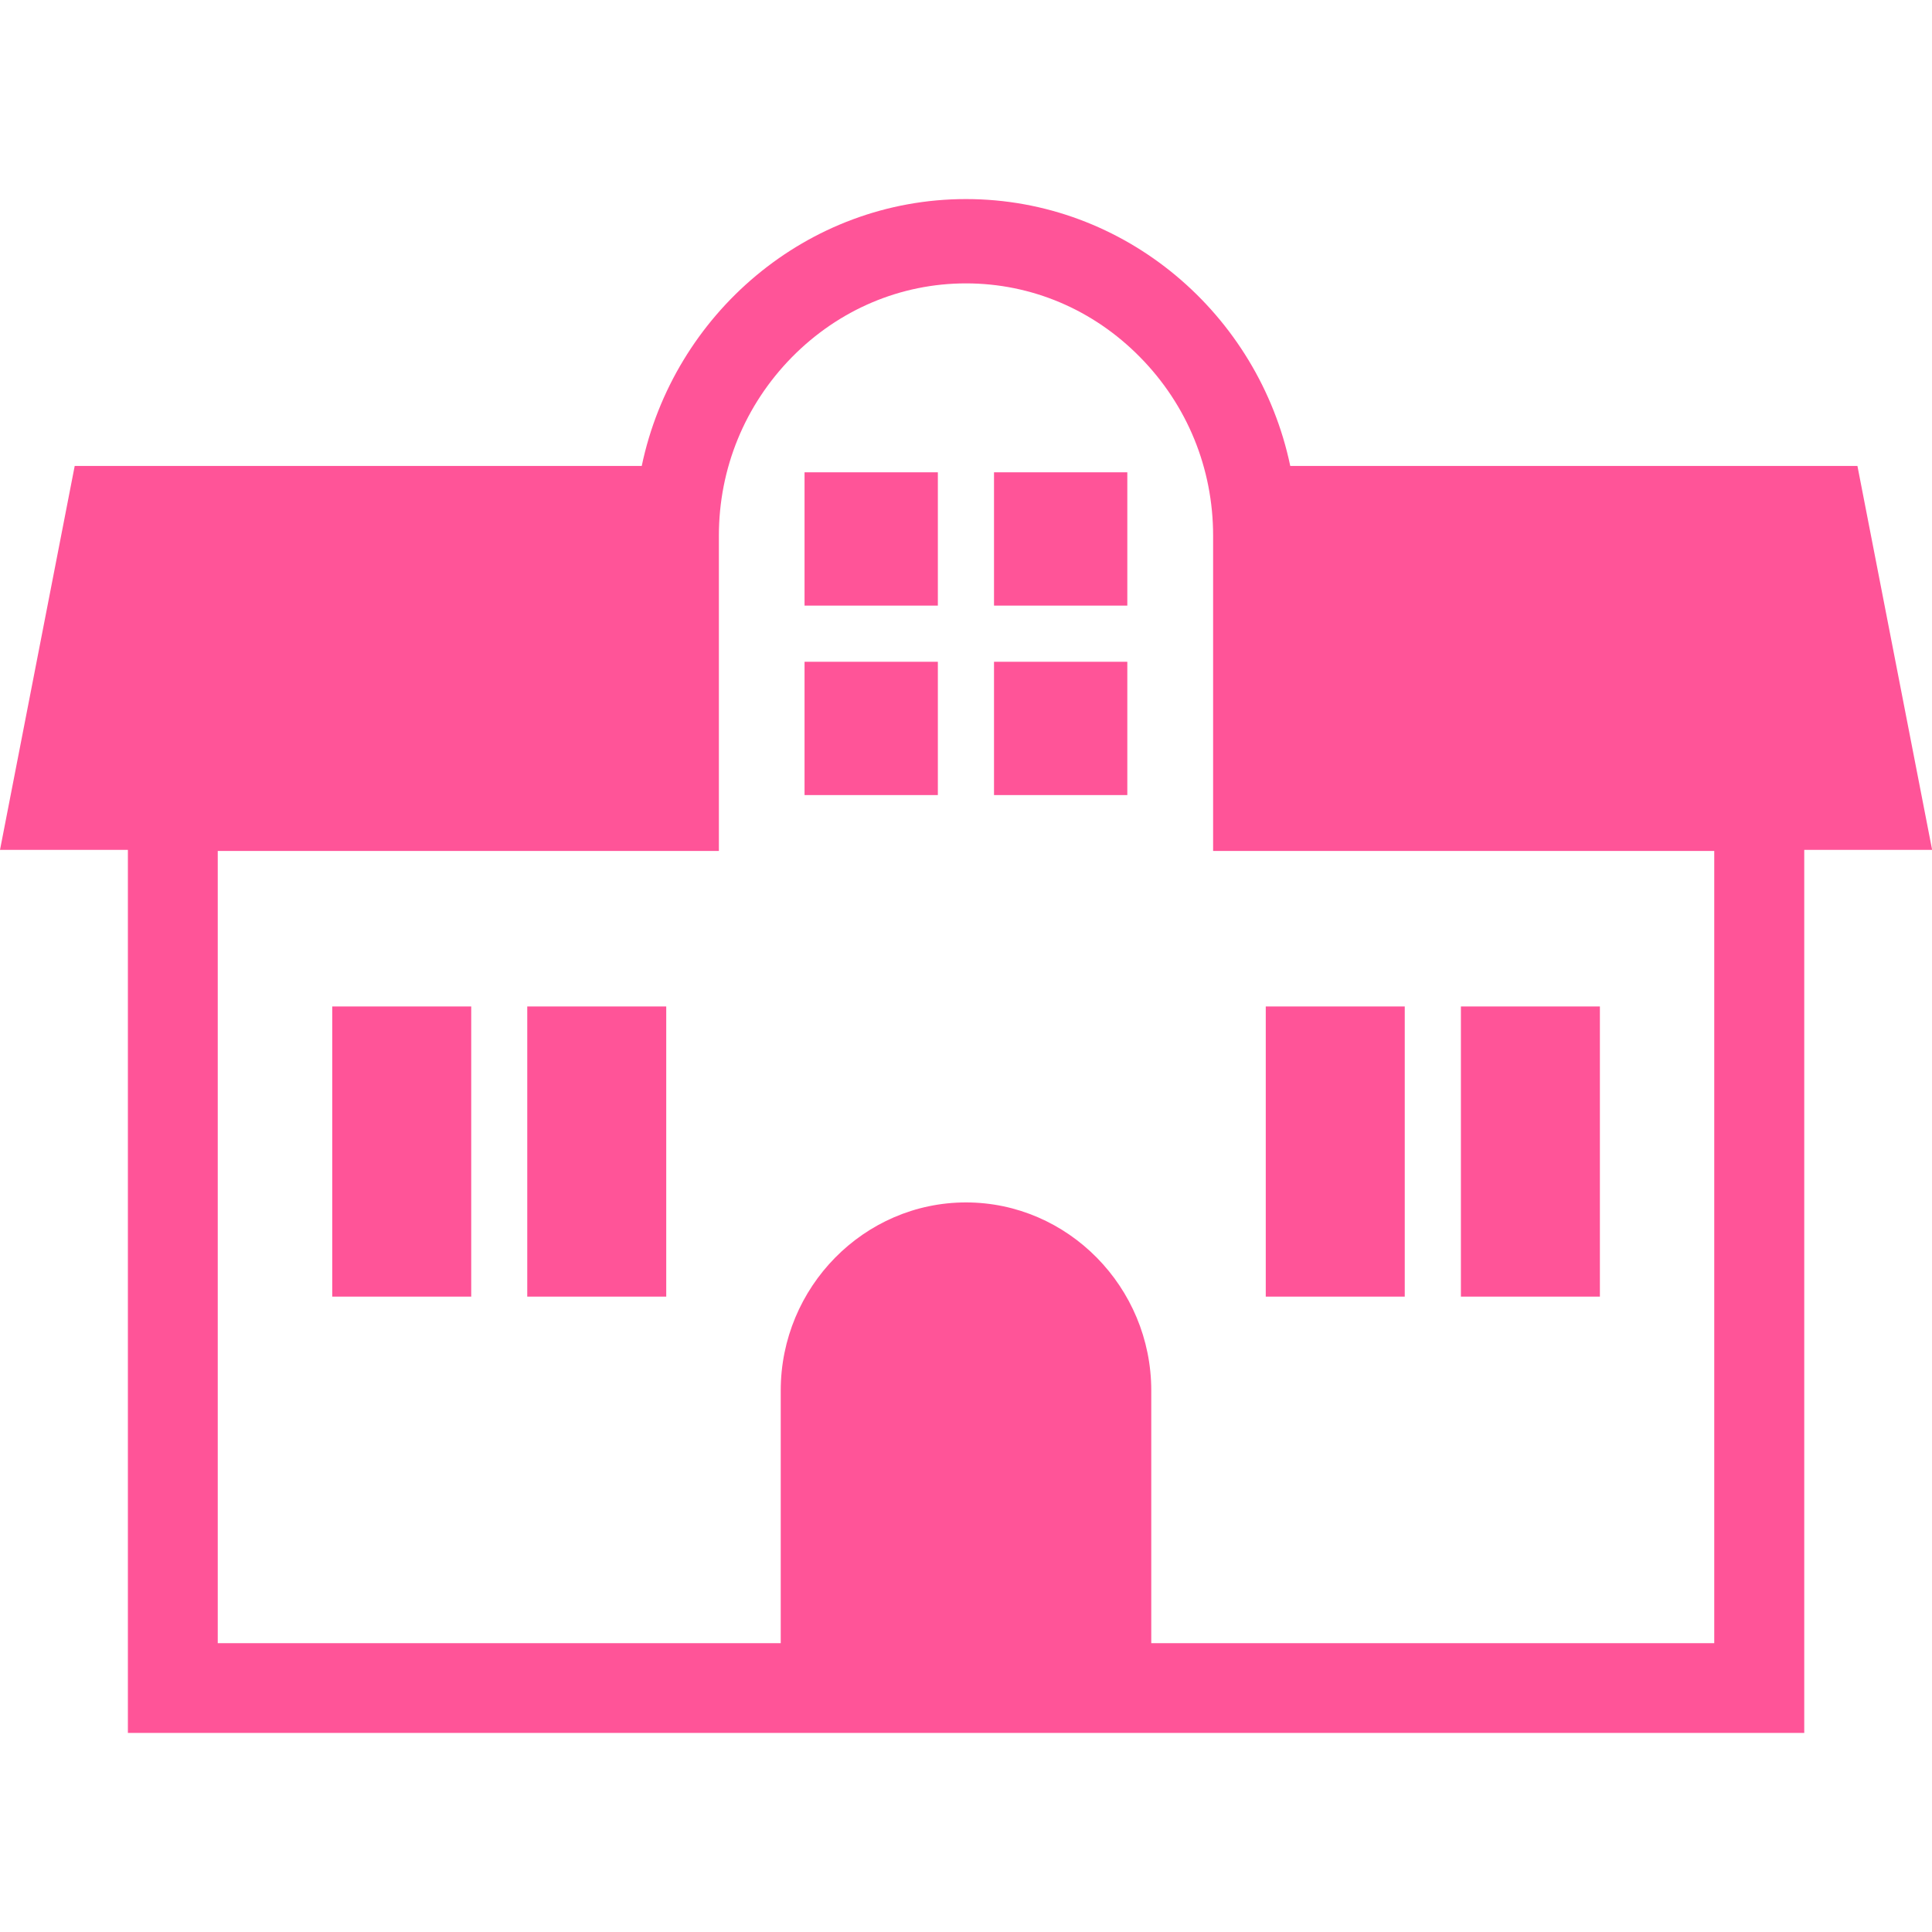
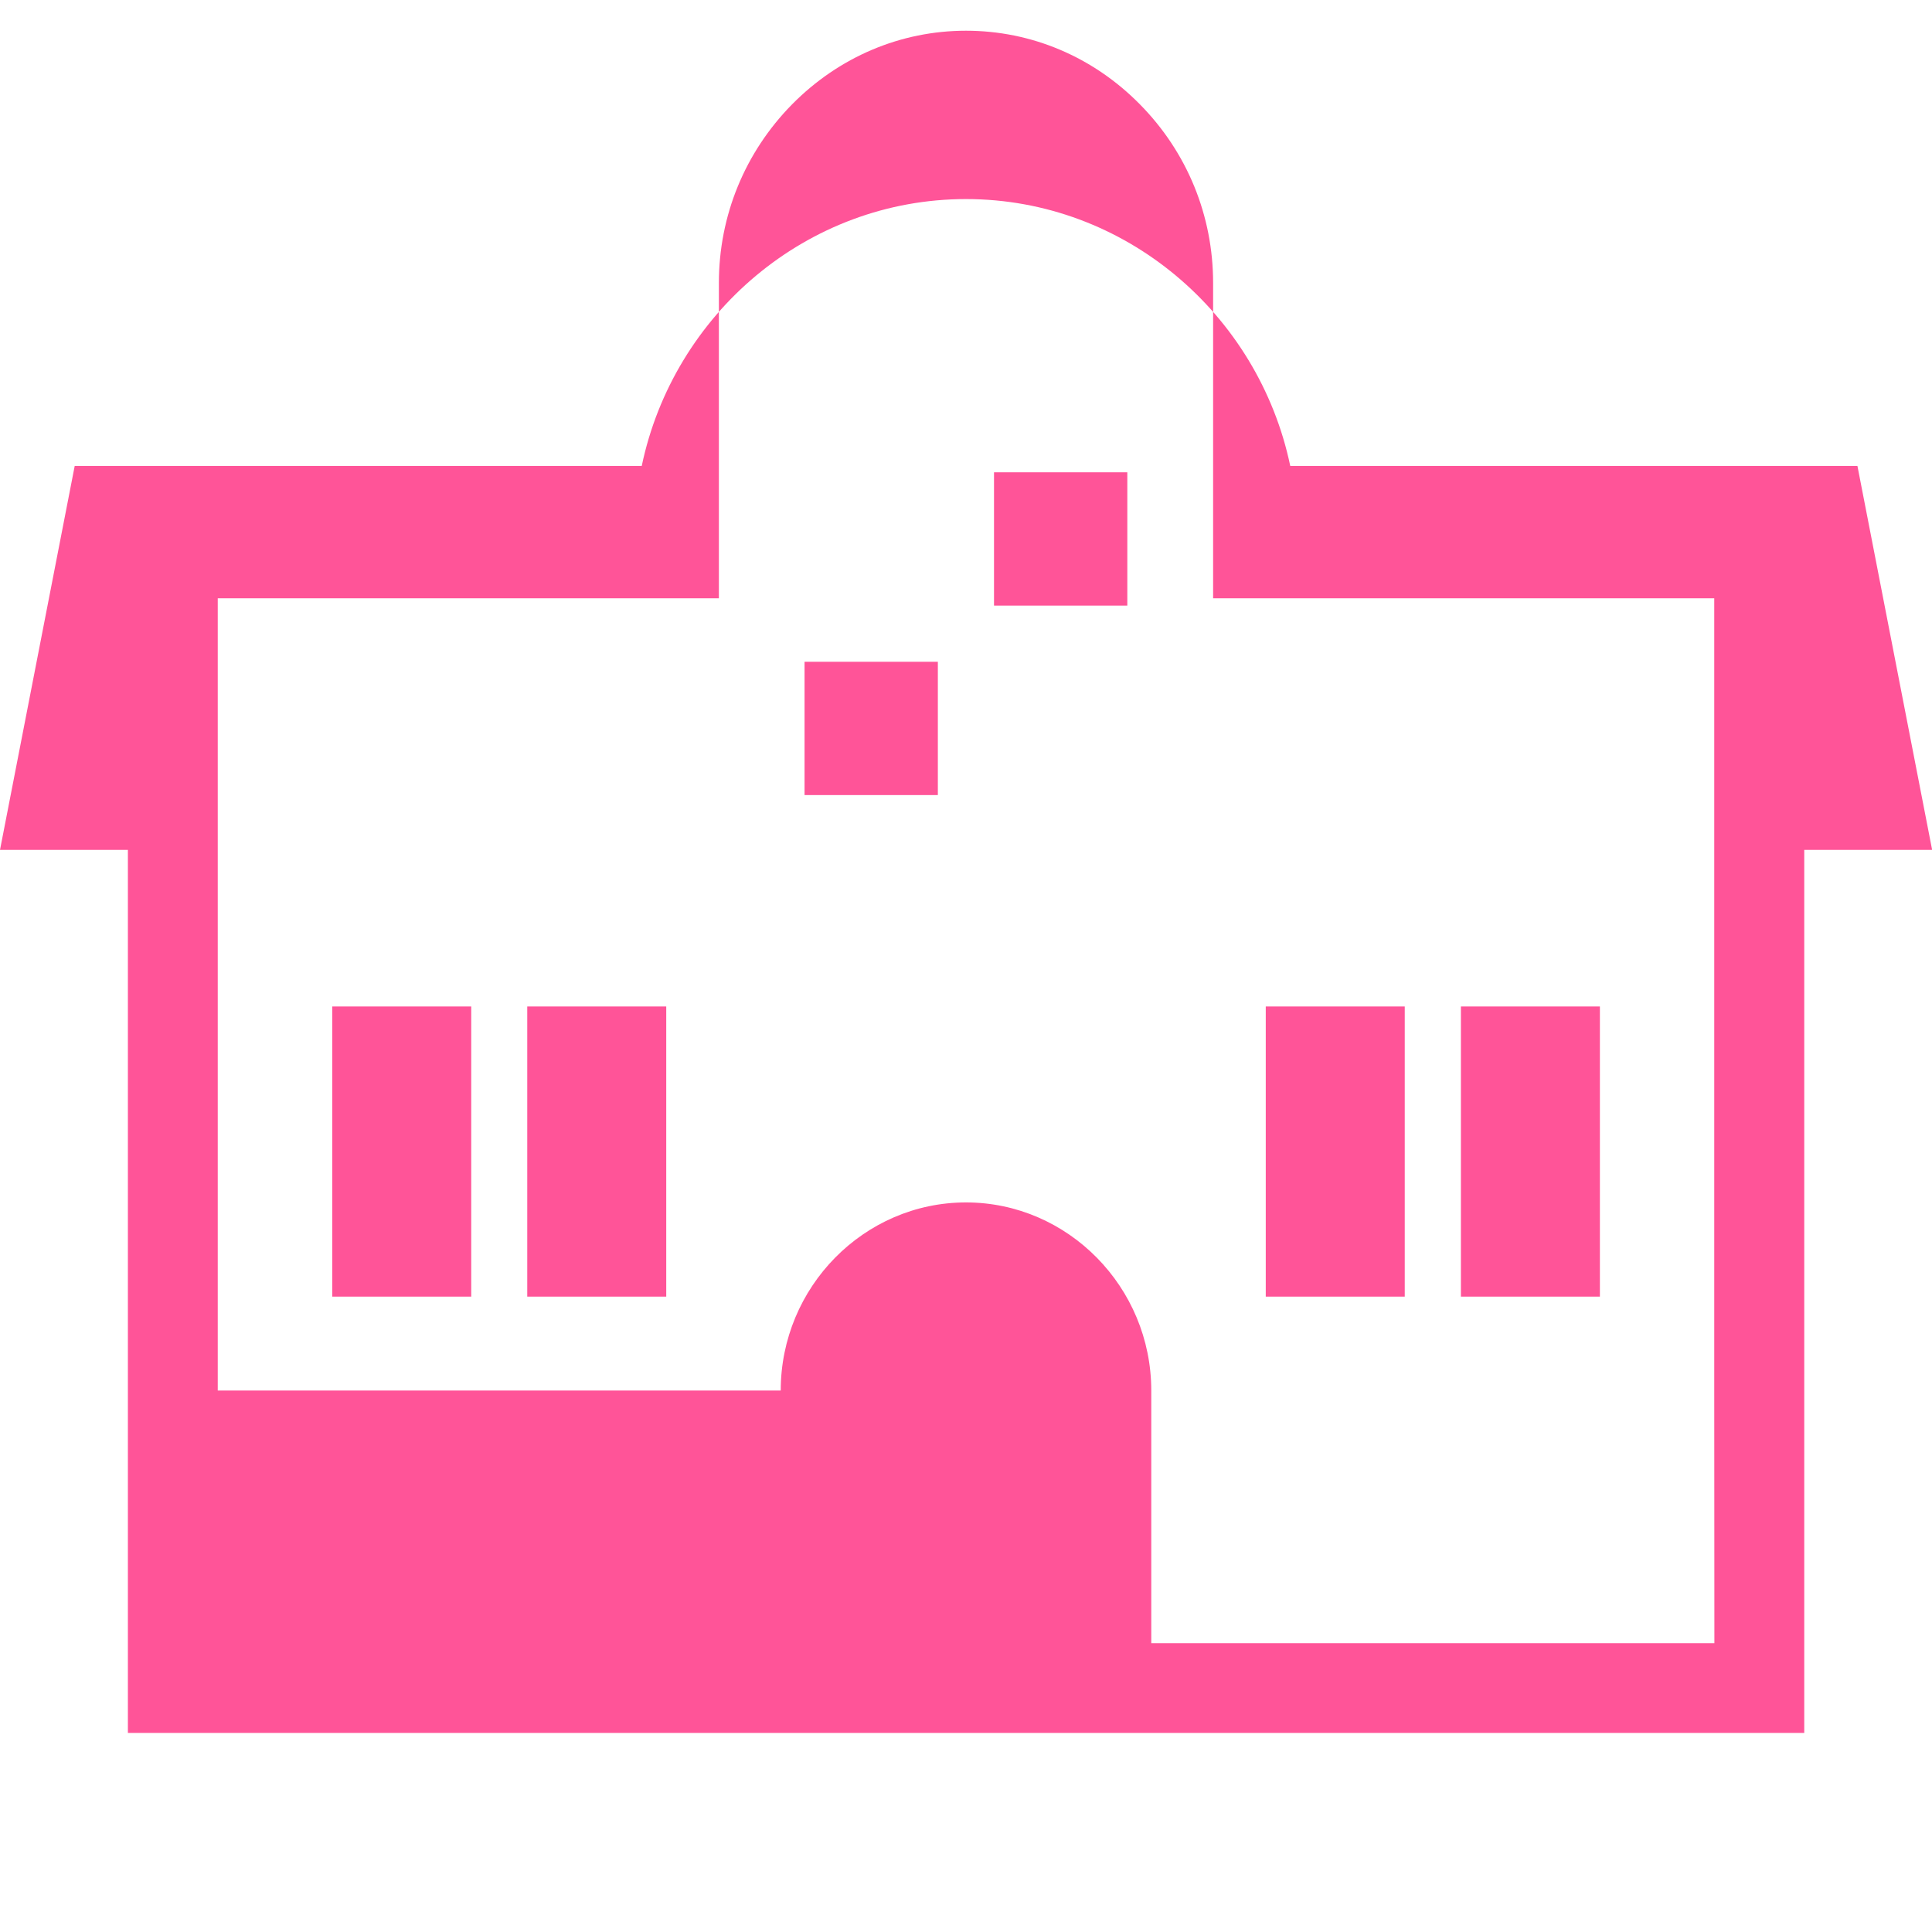
<svg xmlns="http://www.w3.org/2000/svg" id="_レイヤー_1" data-name="レイヤー_1" version="1.1" viewBox="0 0 142.76 142.76">
  <defs>
    <style>
      .st0 {
        fill: #ff5498;
      }
    </style>
  </defs>
  <g>
    <rect class="st0" x="24.55" y="74.37" width="10.27" height="21.44" />
    <rect class="st0" x="38.96" y="74.37" width="10.27" height="21.44" />
  </g>
  <g>
    <rect class="st0" x="107.95" y="74.37" width="10.27" height="21.44" />
    <rect class="st0" x="93.53" y="74.37" width="10.27" height="21.44" />
  </g>
-   <path class="st0" d="M137.24,34.43h-41.9c-2.35-11.23-12.22-19.72-23.96-19.72s-21.61,8.49-23.96,19.72H5.52L0,62.8h9.45v65.25h123.87V62.8h9.45l-5.52-28.37ZM126.68,121.42h-41.61v-18.67c0-7.64-6.16-13.9-13.69-13.9s-13.69,6.25-13.69,13.9v18.67H16.09v-58.54h37.03v-23.3c0-4.97,1.92-9.65,5.4-13.19,3.46-3.51,8.03-5.45,12.86-5.45s9.4,1.93,12.86,5.45c3.49,3.54,5.4,8.22,5.4,13.19v23.3h37.03v58.54Z" />
+   <path class="st0" d="M137.24,34.43h-41.9c-2.35-11.23-12.22-19.72-23.96-19.72s-21.61,8.49-23.96,19.72H5.52L0,62.8h9.45v65.25h123.87V62.8h9.45l-5.52-28.37ZM126.68,121.42h-41.61v-18.67c0-7.64-6.16-13.9-13.69-13.9s-13.69,6.25-13.69,13.9H16.09v-58.54h37.03v-23.3c0-4.97,1.92-9.65,5.4-13.19,3.46-3.51,8.03-5.45,12.86-5.45s9.4,1.93,12.86,5.45c3.49,3.54,5.4,8.22,5.4,13.19v23.3h37.03v58.54Z" />
  <g>
    <rect class="st0" x="73.45" y="34.9" width="9.85" height="9.85" />
-     <rect class="st0" x="59.45" y="34.9" width="9.85" height="9.85" />
-     <rect class="st0" x="73.45" y="48.9" width="9.85" height="9.85" />
    <rect class="st0" x="59.45" y="48.9" width="9.85" height="9.85" />
  </g>
</svg>